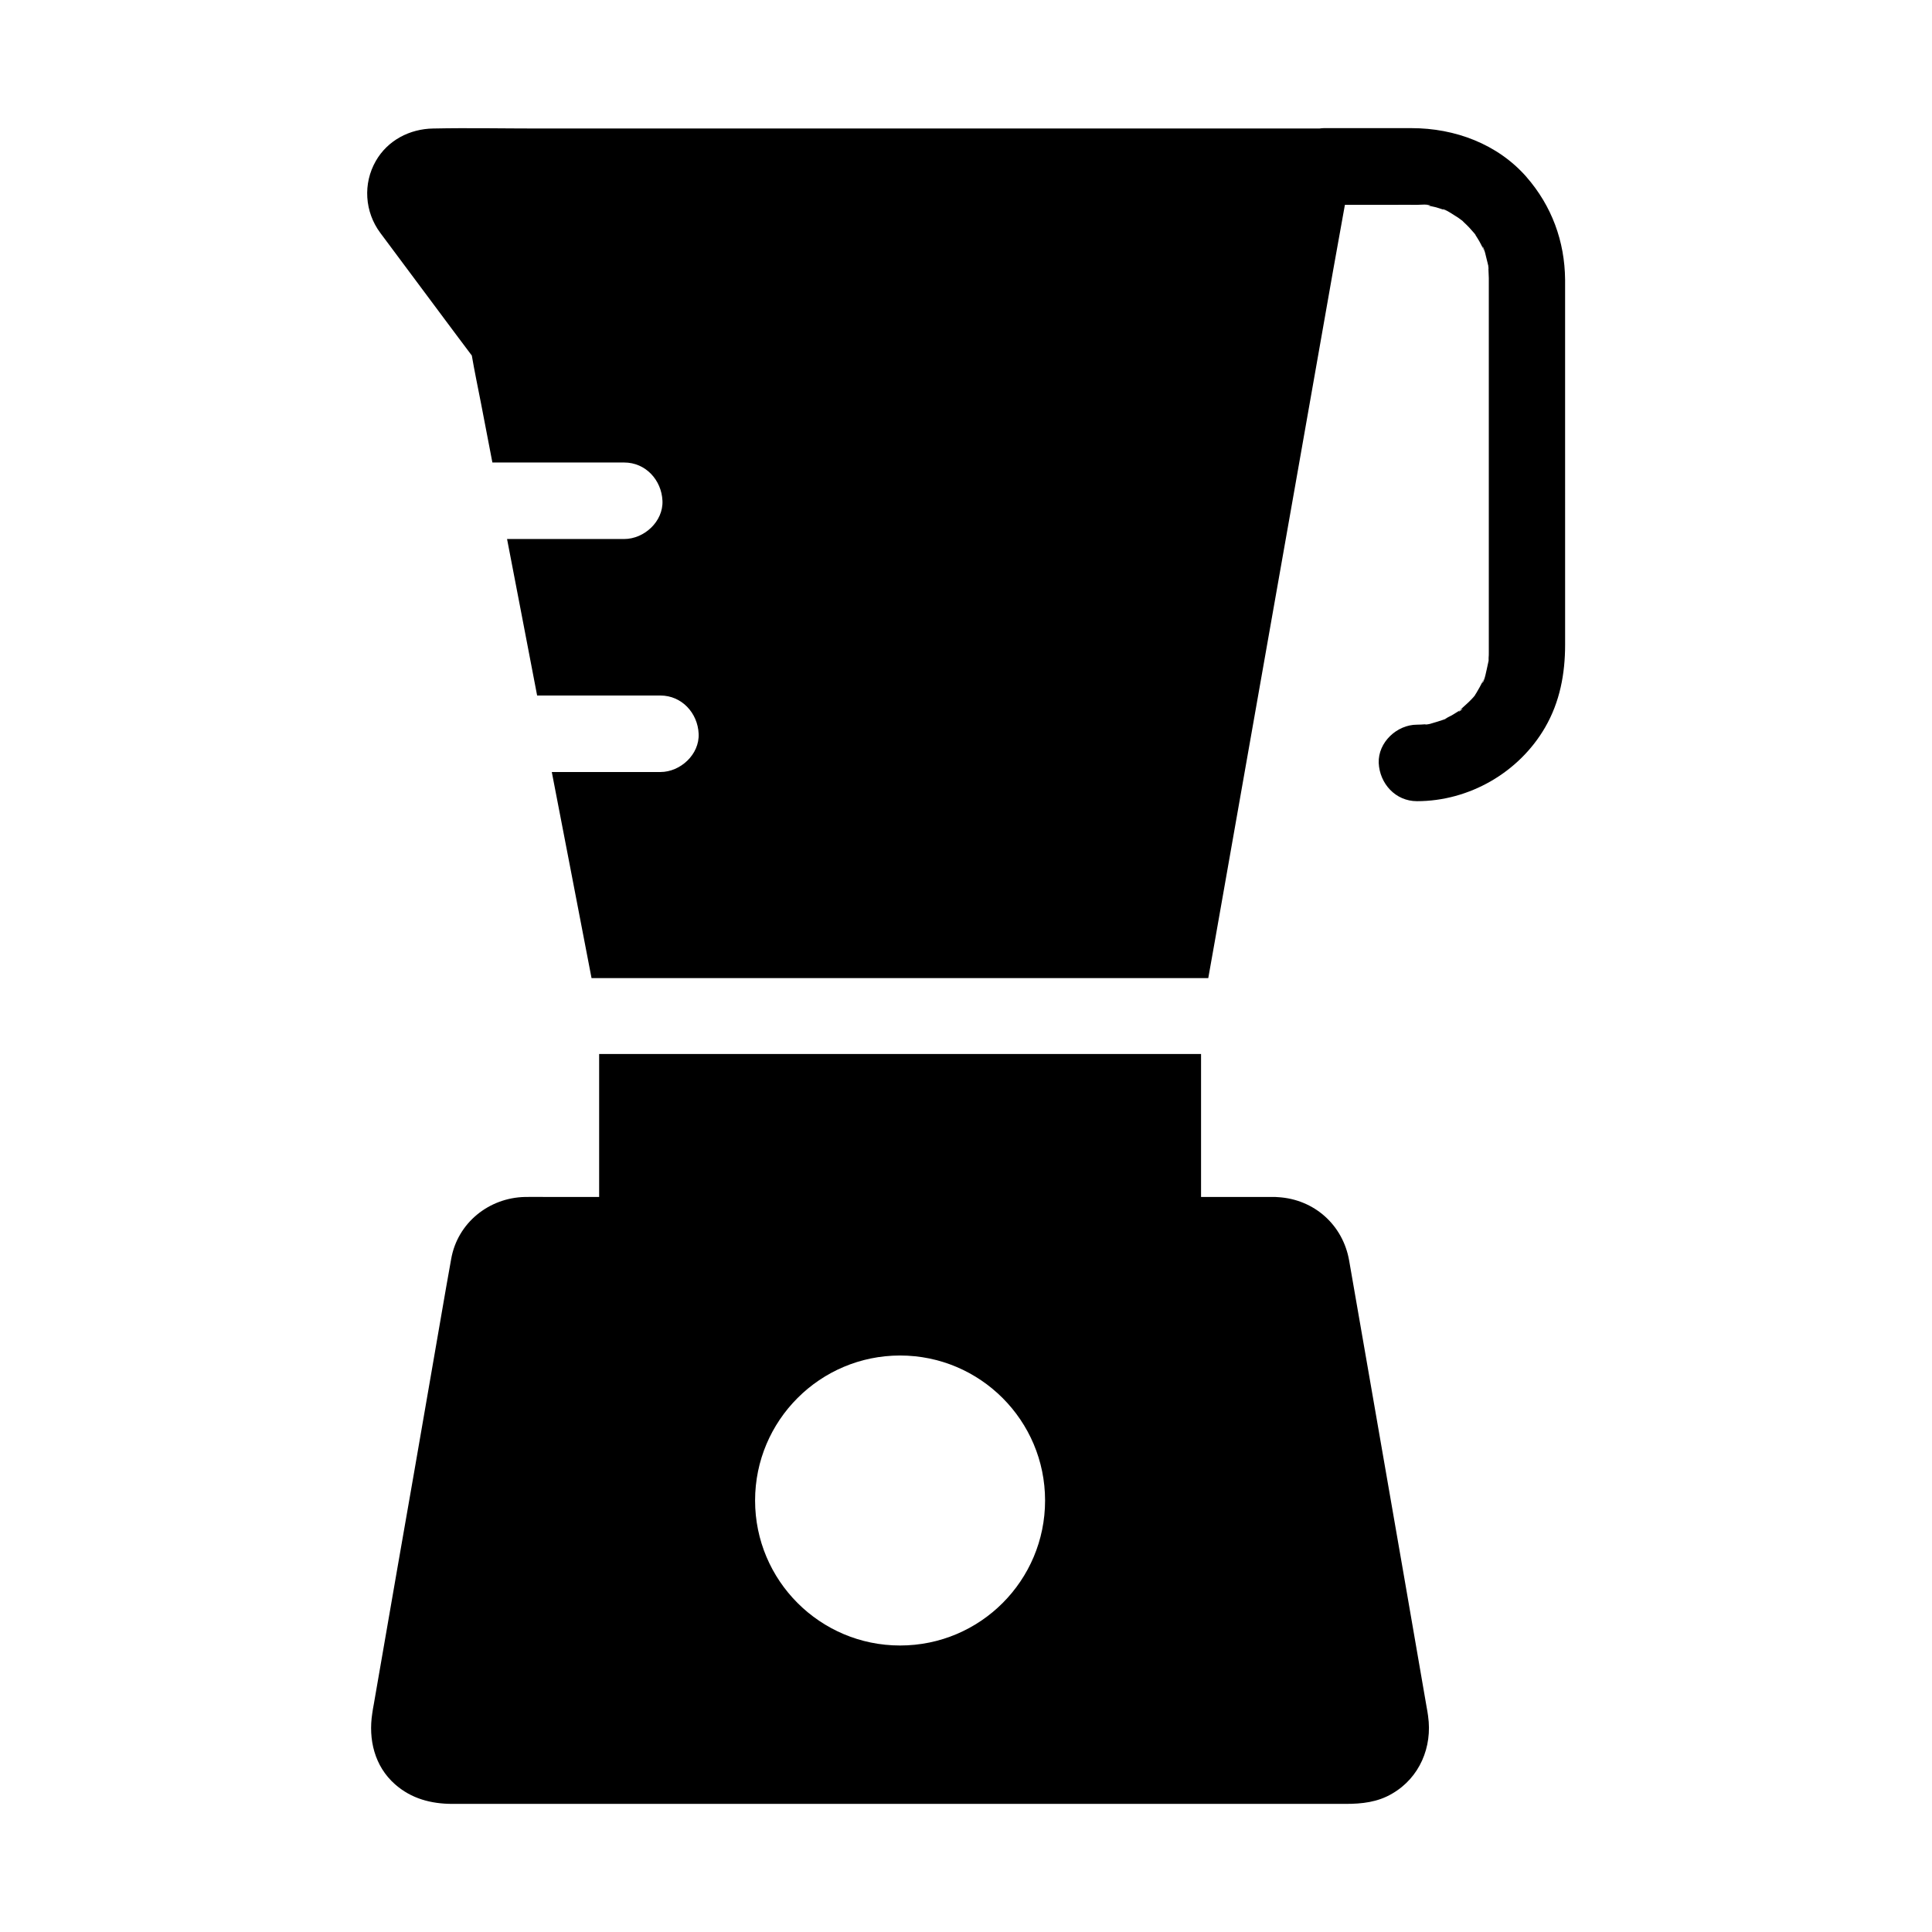
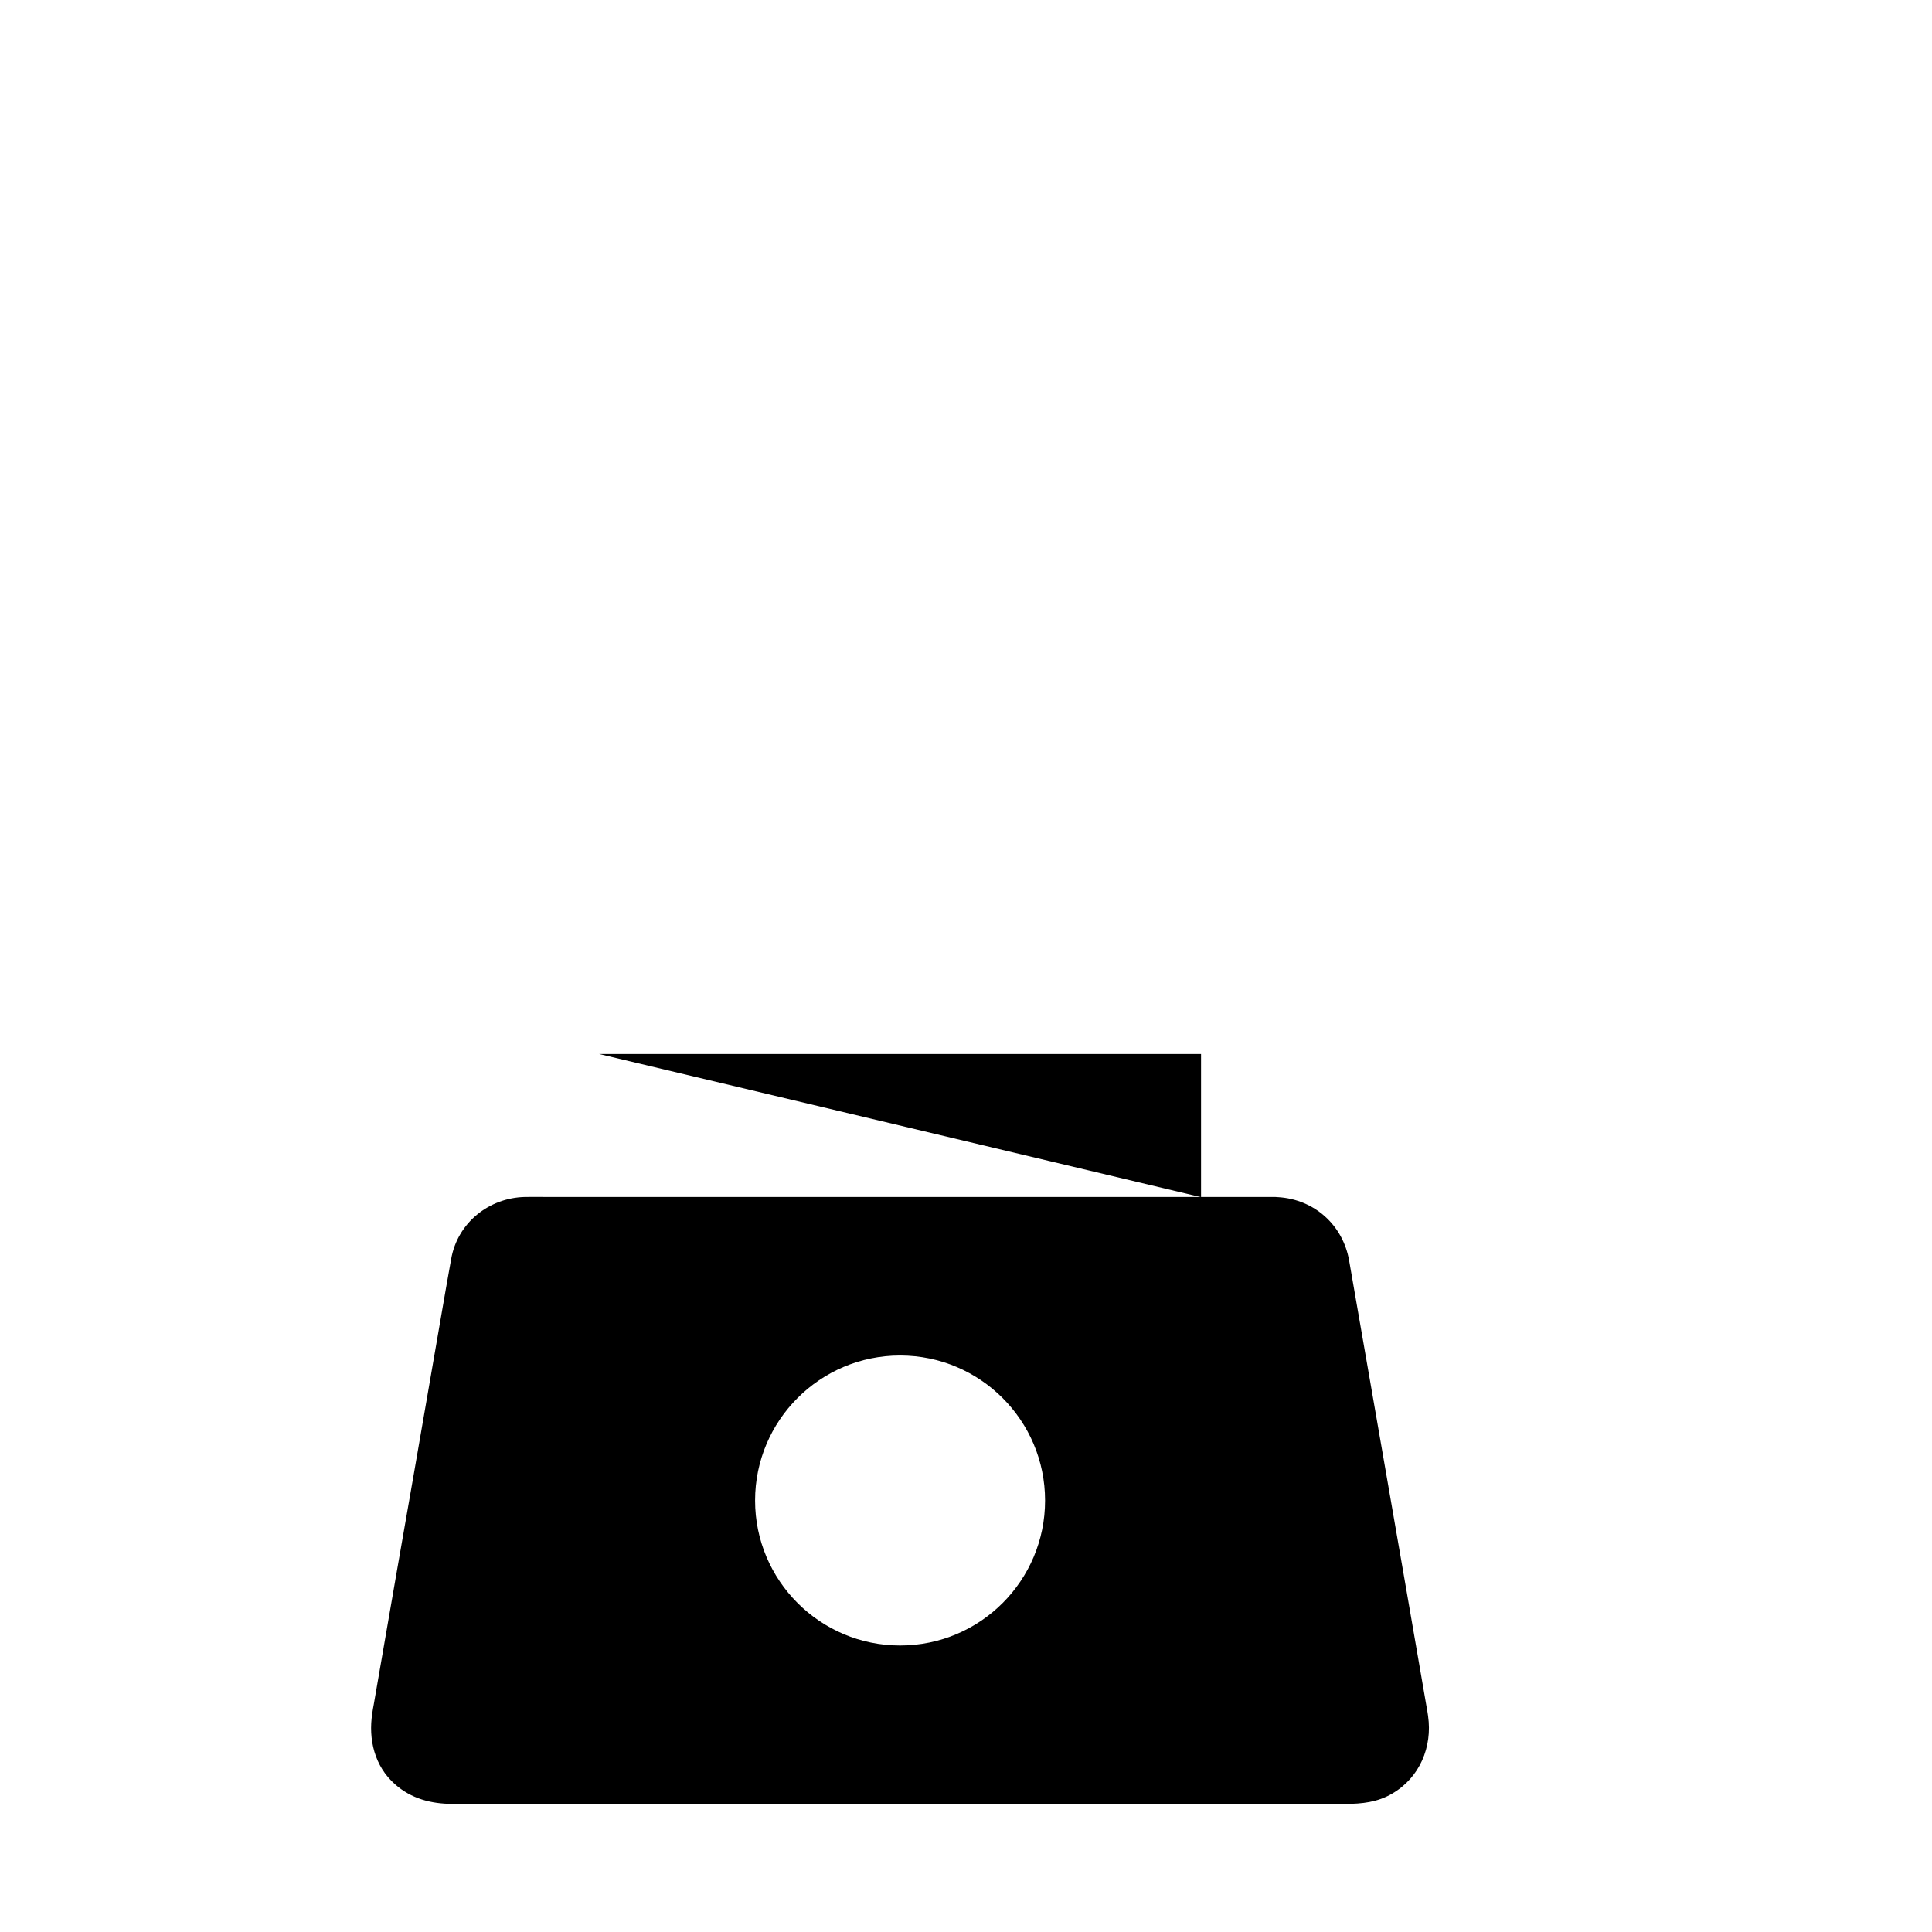
<svg xmlns="http://www.w3.org/2000/svg" fill="#000000" width="800px" height="800px" version="1.1" viewBox="144 144 512 512">
  <g>
-     <path d="m302.78 423.32h159.51v37.934h-159.51z" />
+     <path d="m302.78 423.32h159.51v37.934z" />
    <path d="m522.46 598.77c-0.098-0.789-0.246-1.574-0.395-2.41-1.969-11.367-3.938-22.781-5.902-34.145-2.953-17.074-5.953-34.195-8.906-51.266-1.918-10.922-3.789-21.895-5.707-32.816-1.625-9.496-9.25-16.285-18.793-16.875h-0.051c-0.246 0-0.492-0.051-0.738-0.051h-193.21c-1.871 0-3.738-0.051-5.609 0-9.594 0.195-17.91 6.887-19.582 16.434-1.871 10.332-3.59 20.715-5.41 31.047-2.953 17.074-5.902 34.145-8.906 51.219-2.066 11.906-4.133 23.863-6.199 35.77-0.148 0.789-0.297 1.574-0.395 2.363-1.082 6.887 0.59 14.023 6.004 18.793 4.328 3.836 9.594 5.215 15.254 5.215h236.7c4.281 0 8.461-0.441 12.301-2.707 7.324-4.234 10.719-12.402 9.539-20.57zm-139.93-18.695c-21.207 0-38.426-17.219-38.426-38.426s17.219-38.426 38.426-38.426 38.426 17.219 38.426 38.426-17.172 38.426-38.426 38.426z" />
-     <path d="m548.54 190.9c-7.676-8.758-18.992-12.941-30.453-12.941h-23.273c-0.395 0-0.789 0.051-1.18 0.098h-206.94c-9.297 0-18.598-0.195-27.898 0-6.199 0.098-12.055 3.102-15.203 8.609-3.445 6.004-2.953 13.48 1.18 19.039 5.707 7.676 11.414 15.301 17.121 22.977 2.363 3.148 4.676 6.297 7.035 9.398 0.051 0.051 0.051 0.098 0.098 0.098 0.738 4.281 1.625 8.512 2.461 12.793 0.984 5.215 2.016 10.383 3 15.598h34.934c5.656 0 9.891 4.625 10.137 10.137 0.246 5.461-4.82 10.137-10.137 10.137h-31.047c1.277 6.641 2.559 13.285 3.836 19.926 1.379 7.184 2.754 14.367 4.133 21.551h32.668c5.656 0 9.891 4.625 10.137 10.137 0.246 5.461-4.82 10.137-10.137 10.137h-28.781c1.574 8.07 3.102 16.137 4.676 24.207 1.969 10.137 3.887 20.27 5.856 30.406h163.44c0.641-3.492 1.23-7.035 1.871-10.527 3.199-18.156 6.394-36.262 9.594-54.414 3.887-21.941 7.723-43.887 11.609-65.781 3.344-18.895 6.641-37.785 9.988-56.68 1.031-5.856 2.117-11.66 3.148-17.516h12.594c2.164 0 4.328-0.051 6.496 0 0.59 0 3.148-0.246 3.492 0.195-0.441-0.051-0.887-0.098-1.328-0.148 0.441 0.051 0.887 0.148 1.328 0.246 0.441 0.098 0.887 0.195 1.328 0.297 0.641 0.148 1.277 0.395 1.918 0.59 0.195 0.098 0.441 0.148 0.641 0.246 0.395 0.148 0.59 0.246 0.641 0.246-0.098-0.051-0.492-0.195-1.18-0.492 0.344-0.297 3.641 1.969 4.082 2.215 0.195 0.148 0.344 0.246 0.543 0.395 0.297 0.246 0.492 0.344 0.543 0.395 0.246 0.246 0.441 0.441 0.492 0.492 0.984 0.887 1.871 1.871 2.707 2.856 0.051 0.051 0.098 0.098 0.098 0.148-0.051-0.051-0.098-0.098-0.098-0.148 0.148 0.195 0.344 0.395 0.395 0.441-0.051 0-0.098-0.098-0.246-0.246 0.297 0.441 0.543 0.934 0.641 1.031 0.344 0.543 0.688 1.133 0.984 1.723 0.195 0.395 0.395 0.789 0.59 1.18 0.148 0.344 0.246 0.543 0.297 0.59-0.051-0.098-0.195-0.492-0.492-1.18 0.441 0.098 1.082 3.344 1.23 3.836 0.051 0.098 0.195 0.789 0.297 1.328 0-0.246-0.051-0.441-0.051-0.641 0.051 0.246 0.051 0.543 0.098 0.789 0.051 0.297 0.098 0.543 0.051 0.543 0-0.195-0.051-0.344-0.051-0.543 0-0.051 0-0.098-0.051-0.098 0.051 0.246 0.051 0.492 0.051 0.738 0.051 0.789 0.051 1.574 0.098 2.363v9.398 88.707 1.082c0 0.492 0 0.984-0.051 1.477v0.738c0 0.051-0.051 0.246-0.148 0.688-0.051 0.246-0.098 0.441-0.148 0.688-0.148 0.59-0.836 4.379-1.379 4.527 0.148-0.395 0.344-0.789 0.492-1.18-0.195 0.395-0.395 0.789-0.59 1.18-0.395 0.789-0.836 1.574-1.277 2.312-0.051 0.098-0.297 0.543-0.59 0.934 0.148-0.148 0.195-0.246 0.246-0.297-0.051 0.051-0.148 0.195-0.297 0.395-0.195 0.297-0.395 0.59-0.441 0.59 0.195-0.246 0.344-0.395 0.441-0.59 0.051-0.051 0.051-0.098 0.098-0.098-0.051 0.051-0.098 0.148-0.148 0.195-0.297 0.344-0.59 0.688-0.887 0.984-0.934 0.984-1.969 1.82-2.953 2.754h0.051c1.871-1.133-1.18 1.18-0.195 0.195 0.051-0.051 0.098-0.098 0.148-0.148-0.738 0.441-1.426 0.934-2.215 1.379-0.59 0.297-1.18 0.59-1.77 0.934 0.195-0.051 0.395-0.148 0.59-0.195-1.379 0.59-1.574 0.688-0.59 0.246-0.246 0.098-0.441 0.148-0.688 0.246-0.297 0.098-2.066 0.688-3.344 1.031-0.688 0.148-1.18 0.246-1.23 0.148 0.395-0.051 0.836-0.098 1.23-0.148-0.441 0.051-0.836 0.098-1.277 0.098-0.688 0.051-1.426 0.098-2.117 0.098-5.312 0-10.332 4.676-10.137 10.137 0.246 5.461 4.43 10.137 10.137 10.137 13.824 0 27.012-7.578 33.949-19.531 3.938-6.789 5.312-14.27 5.312-21.941l-0.004-84.633v-12.102c-0.098-10.184-3.539-19.531-10.23-27.207z" />
  </g>
</svg>